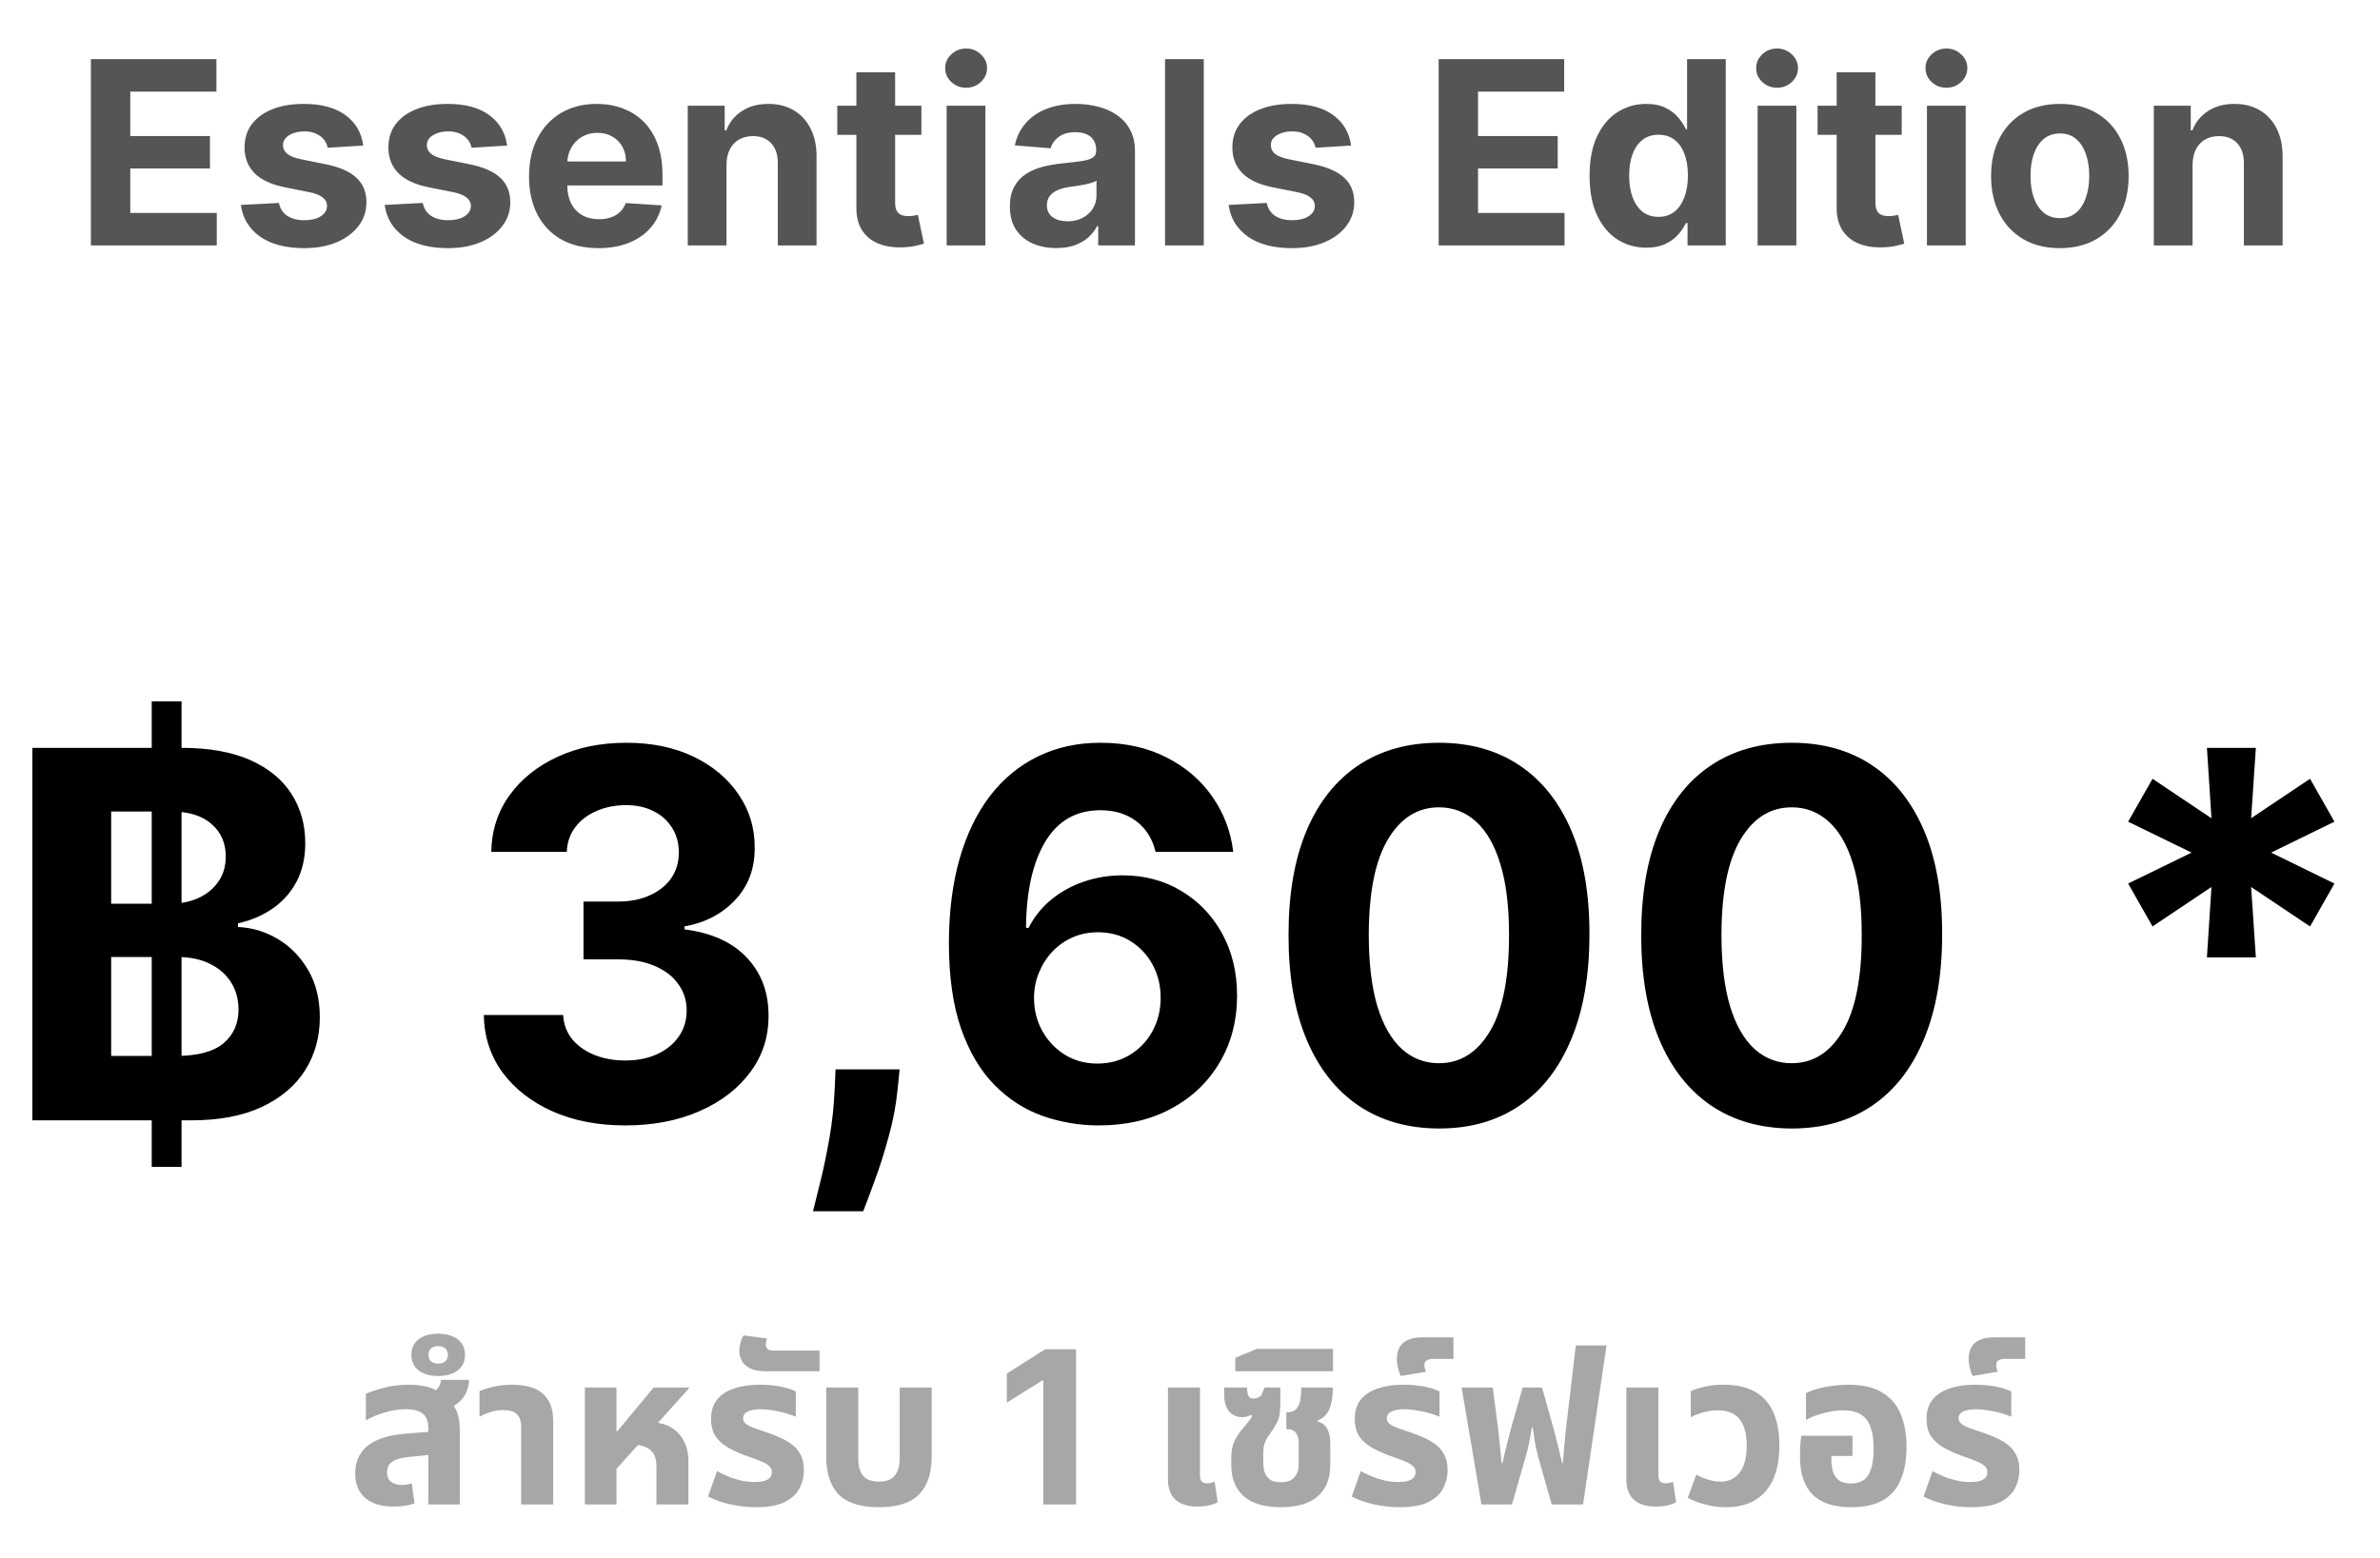
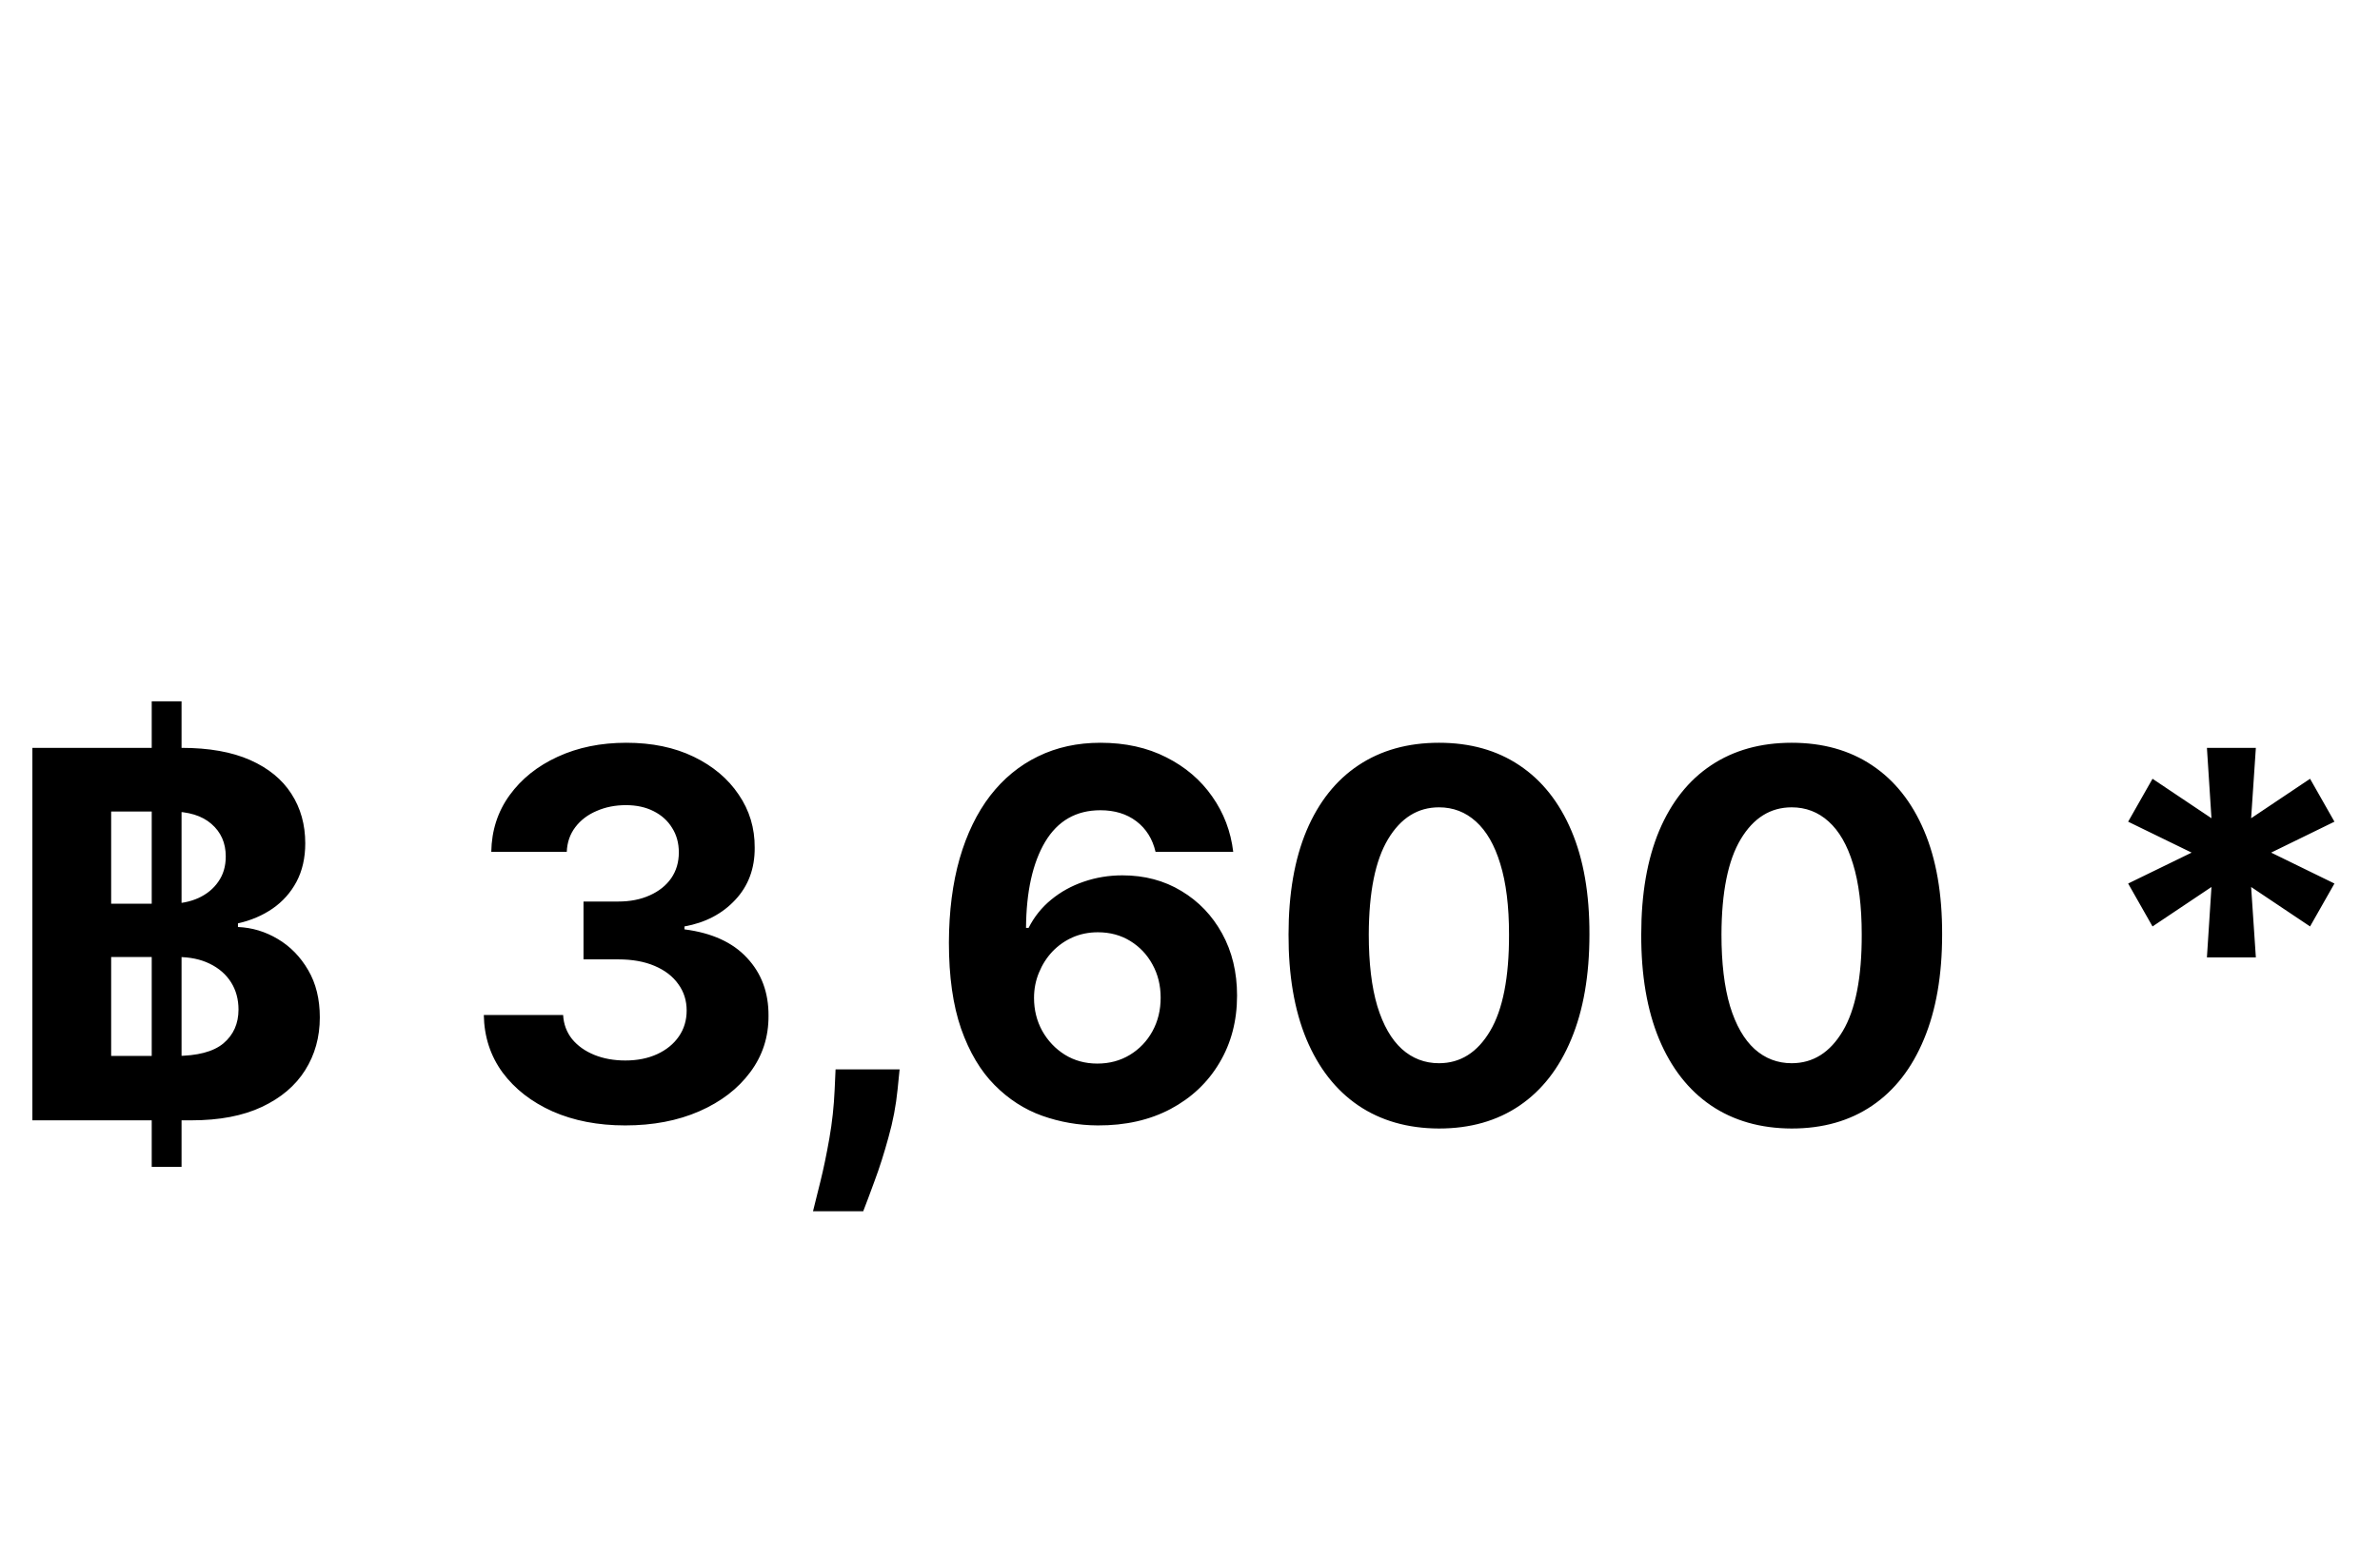
<svg xmlns="http://www.w3.org/2000/svg" width="223" height="146" viewBox="0 0 223 146" fill="none">
-   <path d="M8.517 23V5.545H20.278V8.588H12.207V12.747H19.673V15.79H12.207V19.957H20.312V23H8.517ZM34.036 13.642L30.712 13.847C30.655 13.562 30.533 13.307 30.346 13.079C30.158 12.847 29.911 12.662 29.604 12.526C29.303 12.383 28.942 12.312 28.522 12.312C27.959 12.312 27.485 12.432 27.099 12.671C26.712 12.903 26.519 13.216 26.519 13.608C26.519 13.921 26.644 14.185 26.894 14.401C27.144 14.617 27.573 14.79 28.181 14.921L30.55 15.398C31.823 15.659 32.772 16.079 33.397 16.659C34.022 17.239 34.334 18 34.334 18.943C34.334 19.801 34.082 20.554 33.576 21.202C33.076 21.849 32.389 22.355 31.514 22.719C30.644 23.077 29.641 23.256 28.505 23.256C26.772 23.256 25.391 22.895 24.363 22.173C23.34 21.446 22.741 20.457 22.565 19.207L26.136 19.02C26.244 19.548 26.505 19.952 26.92 20.23C27.334 20.503 27.866 20.639 28.514 20.639C29.15 20.639 29.661 20.517 30.048 20.273C30.44 20.023 30.639 19.702 30.644 19.31C30.639 18.98 30.499 18.71 30.227 18.5C29.954 18.284 29.533 18.119 28.965 18.006L26.698 17.554C25.42 17.298 24.468 16.855 23.843 16.224C23.224 15.594 22.914 14.79 22.914 13.812C22.914 12.972 23.141 12.247 23.596 11.639C24.056 11.031 24.701 10.562 25.53 10.233C26.366 9.903 27.343 9.739 28.462 9.739C30.116 9.739 31.417 10.088 32.366 10.787C33.32 11.486 33.877 12.438 34.036 13.642ZM47.513 13.642L44.189 13.847C44.132 13.562 44.01 13.307 43.822 13.079C43.635 12.847 43.388 12.662 43.081 12.526C42.78 12.383 42.419 12.312 41.999 12.312C41.436 12.312 40.962 12.432 40.575 12.671C40.189 12.903 39.996 13.216 39.996 13.608C39.996 13.921 40.121 14.185 40.371 14.401C40.621 14.617 41.05 14.79 41.658 14.921L44.027 15.398C45.3 15.659 46.249 16.079 46.874 16.659C47.499 17.239 47.811 18 47.811 18.943C47.811 19.801 47.558 20.554 47.053 21.202C46.553 21.849 45.865 22.355 44.99 22.719C44.121 23.077 43.118 23.256 41.981 23.256C40.249 23.256 38.868 22.895 37.84 22.173C36.817 21.446 36.217 20.457 36.041 19.207L39.612 19.02C39.72 19.548 39.981 19.952 40.396 20.23C40.811 20.503 41.342 20.639 41.99 20.639C42.626 20.639 43.138 20.517 43.524 20.273C43.916 20.023 44.115 19.702 44.121 19.31C44.115 18.98 43.976 18.71 43.703 18.5C43.43 18.284 43.01 18.119 42.442 18.006L40.175 17.554C38.896 17.298 37.945 16.855 37.32 16.224C36.7 15.594 36.391 14.79 36.391 13.812C36.391 12.972 36.618 12.247 37.072 11.639C37.533 11.031 38.178 10.562 39.007 10.233C39.842 9.903 40.82 9.739 41.939 9.739C43.592 9.739 44.894 10.088 45.842 10.787C46.797 11.486 47.354 12.438 47.513 13.642ZM56.063 23.256C54.717 23.256 53.557 22.983 52.586 22.438C51.62 21.886 50.876 21.108 50.353 20.102C49.83 19.091 49.569 17.895 49.569 16.514C49.569 15.168 49.83 13.986 50.353 12.969C50.876 11.952 51.611 11.159 52.56 10.591C53.515 10.023 54.634 9.739 55.918 9.739C56.782 9.739 57.586 9.878 58.33 10.156C59.08 10.429 59.734 10.841 60.291 11.392C60.853 11.943 61.291 12.636 61.603 13.472C61.916 14.301 62.072 15.273 62.072 16.386V17.384H51.018V15.133H58.654C58.654 14.611 58.541 14.148 58.313 13.744C58.086 13.341 57.771 13.026 57.367 12.798C56.969 12.565 56.506 12.449 55.978 12.449C55.427 12.449 54.938 12.577 54.512 12.832C54.092 13.082 53.762 13.421 53.523 13.847C53.285 14.267 53.163 14.736 53.157 15.253V17.392C53.157 18.04 53.276 18.599 53.515 19.071C53.759 19.543 54.103 19.906 54.546 20.162C54.989 20.418 55.515 20.546 56.123 20.546C56.526 20.546 56.896 20.489 57.231 20.375C57.566 20.261 57.853 20.091 58.092 19.864C58.33 19.636 58.512 19.358 58.637 19.028L61.995 19.25C61.825 20.057 61.475 20.761 60.947 21.364C60.424 21.96 59.748 22.426 58.918 22.761C58.094 23.091 57.143 23.256 56.063 23.256ZM68.072 15.432V23H64.441V9.909H67.901V12.219H68.055C68.344 11.457 68.83 10.855 69.512 10.412C70.194 9.963 71.021 9.739 71.992 9.739C72.901 9.739 73.694 9.938 74.37 10.335C75.046 10.733 75.572 11.301 75.947 12.04C76.322 12.773 76.509 13.648 76.509 14.665V23H72.879V15.312C72.884 14.511 72.68 13.886 72.265 13.438C71.85 12.983 71.279 12.756 70.552 12.756C70.063 12.756 69.631 12.861 69.256 13.071C68.887 13.281 68.597 13.588 68.387 13.992C68.183 14.389 68.077 14.869 68.072 15.432ZM86.334 9.909V12.636H78.45V9.909H86.334ZM80.24 6.773H83.871V18.977C83.871 19.312 83.922 19.574 84.024 19.761C84.126 19.943 84.269 20.071 84.45 20.145C84.638 20.219 84.854 20.256 85.098 20.256C85.269 20.256 85.439 20.241 85.609 20.213C85.78 20.179 85.91 20.153 86.001 20.136L86.572 22.838C86.391 22.895 86.135 22.96 85.805 23.034C85.476 23.114 85.075 23.162 84.604 23.179C83.729 23.213 82.962 23.097 82.303 22.829C81.649 22.562 81.141 22.148 80.777 21.585C80.413 21.023 80.234 20.312 80.24 19.454V6.773ZM88.699 23V9.909H92.329V23H88.699ZM90.523 8.222C89.983 8.222 89.52 8.043 89.133 7.685C88.753 7.321 88.562 6.886 88.562 6.381C88.562 5.881 88.753 5.452 89.133 5.094C89.52 4.73 89.983 4.548 90.523 4.548C91.062 4.548 91.523 4.73 91.903 5.094C92.29 5.452 92.483 5.881 92.483 6.381C92.483 6.886 92.29 7.321 91.903 7.685C91.523 8.043 91.062 8.222 90.523 8.222ZM98.971 23.247C98.136 23.247 97.391 23.102 96.738 22.812C96.085 22.517 95.567 22.082 95.187 21.509C94.812 20.929 94.624 20.207 94.624 19.344C94.624 18.616 94.758 18.006 95.025 17.511C95.292 17.017 95.656 16.619 96.116 16.318C96.576 16.017 97.099 15.79 97.684 15.636C98.275 15.483 98.894 15.375 99.542 15.312C100.303 15.233 100.917 15.159 101.383 15.091C101.849 15.017 102.187 14.909 102.397 14.767C102.607 14.625 102.712 14.415 102.712 14.136V14.085C102.712 13.546 102.542 13.128 102.201 12.832C101.866 12.537 101.388 12.389 100.769 12.389C100.116 12.389 99.596 12.534 99.21 12.824C98.823 13.108 98.567 13.466 98.442 13.898L95.085 13.625C95.255 12.829 95.59 12.142 96.09 11.562C96.59 10.977 97.235 10.528 98.025 10.216C98.82 9.898 99.741 9.739 100.786 9.739C101.513 9.739 102.21 9.824 102.874 9.994C103.545 10.165 104.138 10.429 104.656 10.787C105.178 11.145 105.59 11.605 105.891 12.168C106.192 12.724 106.343 13.392 106.343 14.171V23H102.9V21.185H102.798C102.587 21.594 102.306 21.954 101.954 22.267C101.602 22.574 101.178 22.815 100.684 22.991C100.19 23.162 99.619 23.247 98.971 23.247ZM100.011 20.741C100.545 20.741 101.016 20.636 101.425 20.426C101.835 20.21 102.156 19.921 102.388 19.557C102.621 19.193 102.738 18.781 102.738 18.321V16.932C102.624 17.006 102.468 17.074 102.269 17.136C102.076 17.193 101.857 17.247 101.613 17.298C101.369 17.344 101.124 17.386 100.88 17.426C100.636 17.46 100.414 17.491 100.215 17.52C99.789 17.582 99.417 17.682 99.099 17.818C98.781 17.954 98.533 18.139 98.357 18.372C98.181 18.599 98.093 18.884 98.093 19.224C98.093 19.719 98.272 20.097 98.63 20.358C98.994 20.614 99.454 20.741 100.011 20.741ZM112.79 5.545V23H109.16V5.545H112.79ZM126.591 13.642L123.267 13.847C123.21 13.562 123.088 13.307 122.901 13.079C122.713 12.847 122.466 12.662 122.159 12.526C121.858 12.383 121.497 12.312 121.077 12.312C120.514 12.312 120.04 12.432 119.653 12.671C119.267 12.903 119.074 13.216 119.074 13.608C119.074 13.921 119.199 14.185 119.449 14.401C119.699 14.617 120.128 14.79 120.736 14.921L123.105 15.398C124.378 15.659 125.327 16.079 125.952 16.659C126.577 17.239 126.889 18 126.889 18.943C126.889 19.801 126.636 20.554 126.131 21.202C125.631 21.849 124.943 22.355 124.068 22.719C123.199 23.077 122.196 23.256 121.06 23.256C119.327 23.256 117.946 22.895 116.918 22.173C115.895 21.446 115.295 20.457 115.119 19.207L118.69 19.02C118.798 19.548 119.06 19.952 119.474 20.23C119.889 20.503 120.42 20.639 121.068 20.639C121.705 20.639 122.216 20.517 122.602 20.273C122.994 20.023 123.193 19.702 123.199 19.31C123.193 18.98 123.054 18.71 122.781 18.5C122.509 18.284 122.088 18.119 121.52 18.006L119.253 17.554C117.974 17.298 117.023 16.855 116.398 16.224C115.778 15.594 115.469 14.79 115.469 13.812C115.469 12.972 115.696 12.247 116.151 11.639C116.611 11.031 117.256 10.562 118.085 10.233C118.92 9.903 119.898 9.739 121.017 9.739C122.67 9.739 123.972 10.088 124.92 10.787C125.875 11.486 126.432 12.438 126.591 13.642ZM134.798 23V5.545H146.56V8.588H138.489V12.747H145.955V15.79H138.489V19.957H146.594V23H134.798ZM154.249 23.213C153.255 23.213 152.354 22.957 151.548 22.446C150.746 21.929 150.11 21.171 149.638 20.171C149.173 19.165 148.94 17.932 148.94 16.472C148.94 14.972 149.181 13.724 149.664 12.73C150.147 11.73 150.789 10.983 151.59 10.489C152.397 9.989 153.281 9.739 154.241 9.739C154.974 9.739 155.585 9.864 156.073 10.114C156.567 10.358 156.965 10.665 157.266 11.034C157.573 11.398 157.806 11.756 157.965 12.108H158.076V5.545H161.698V23H158.119V20.903H157.965C157.795 21.267 157.553 21.628 157.241 21.986C156.934 22.338 156.533 22.631 156.039 22.864C155.55 23.097 154.954 23.213 154.249 23.213ZM155.4 20.324C155.985 20.324 156.479 20.165 156.883 19.847C157.292 19.523 157.604 19.071 157.82 18.491C158.042 17.912 158.153 17.233 158.153 16.454C158.153 15.676 158.045 15 157.829 14.426C157.613 13.852 157.3 13.409 156.891 13.097C156.482 12.784 155.985 12.628 155.4 12.628C154.803 12.628 154.3 12.79 153.891 13.114C153.482 13.438 153.173 13.886 152.962 14.46C152.752 15.034 152.647 15.699 152.647 16.454C152.647 17.216 152.752 17.889 152.962 18.474C153.178 19.054 153.488 19.509 153.891 19.838C154.3 20.162 154.803 20.324 155.4 20.324ZM164.683 23V9.909H168.314V23H164.683ZM166.507 8.222C165.967 8.222 165.504 8.043 165.118 7.685C164.737 7.321 164.547 6.886 164.547 6.381C164.547 5.881 164.737 5.452 165.118 5.094C165.504 4.73 165.967 4.548 166.507 4.548C167.047 4.548 167.507 4.73 167.888 5.094C168.274 5.452 168.467 5.881 168.467 6.381C168.467 6.886 168.274 7.321 167.888 7.685C167.507 8.043 167.047 8.222 166.507 8.222ZM178.185 9.909V12.636H170.302V9.909H178.185ZM172.092 6.773H175.722V18.977C175.722 19.312 175.773 19.574 175.876 19.761C175.978 19.943 176.12 20.071 176.302 20.145C176.489 20.219 176.705 20.256 176.95 20.256C177.12 20.256 177.29 20.241 177.461 20.213C177.631 20.179 177.762 20.153 177.853 20.136L178.424 22.838C178.242 22.895 177.987 22.96 177.657 23.034C177.327 23.114 176.927 23.162 176.455 23.179C175.58 23.213 174.813 23.097 174.154 22.829C173.501 22.562 172.992 22.148 172.629 21.585C172.265 21.023 172.086 20.312 172.092 19.454V6.773ZM180.55 23V9.909H184.181V23H180.55ZM182.374 8.222C181.835 8.222 181.371 8.043 180.985 7.685C180.604 7.321 180.414 6.886 180.414 6.381C180.414 5.881 180.604 5.452 180.985 5.094C181.371 4.73 181.835 4.548 182.374 4.548C182.914 4.548 183.374 4.73 183.755 5.094C184.141 5.452 184.335 5.881 184.335 6.381C184.335 6.886 184.141 7.321 183.755 7.685C183.374 8.043 182.914 8.222 182.374 8.222ZM193.004 23.256C191.68 23.256 190.536 22.974 189.57 22.412C188.609 21.844 187.868 21.054 187.345 20.043C186.822 19.026 186.561 17.847 186.561 16.506C186.561 15.153 186.822 13.972 187.345 12.96C187.868 11.943 188.609 11.153 189.57 10.591C190.536 10.023 191.68 9.739 193.004 9.739C194.328 9.739 195.47 10.023 196.43 10.591C197.396 11.153 198.141 11.943 198.663 12.96C199.186 13.972 199.447 15.153 199.447 16.506C199.447 17.847 199.186 19.026 198.663 20.043C198.141 21.054 197.396 21.844 196.43 22.412C195.47 22.974 194.328 23.256 193.004 23.256ZM193.021 20.443C193.624 20.443 194.126 20.273 194.53 19.932C194.933 19.585 195.237 19.114 195.442 18.517C195.652 17.921 195.757 17.241 195.757 16.48C195.757 15.719 195.652 15.04 195.442 14.443C195.237 13.847 194.933 13.375 194.53 13.028C194.126 12.682 193.624 12.508 193.021 12.508C192.413 12.508 191.902 12.682 191.487 13.028C191.078 13.375 190.768 13.847 190.558 14.443C190.354 15.04 190.251 15.719 190.251 16.48C190.251 17.241 190.354 17.921 190.558 18.517C190.768 19.114 191.078 19.585 191.487 19.932C191.902 20.273 192.413 20.443 193.021 20.443ZM205.439 15.432V23H201.808V9.909H205.268V12.219H205.422C205.712 11.457 206.197 10.855 206.879 10.412C207.561 9.963 208.388 9.739 209.359 9.739C210.268 9.739 211.061 9.938 211.737 10.335C212.413 10.733 212.939 11.301 213.314 12.04C213.689 12.773 213.876 13.648 213.876 14.665V23H210.246V15.312C210.251 14.511 210.047 13.886 209.632 13.438C209.217 12.983 208.646 12.756 207.919 12.756C207.43 12.756 206.999 12.861 206.624 13.071C206.254 13.281 205.964 13.588 205.754 13.992C205.55 14.389 205.445 14.869 205.439 15.432Z" fill="#555555" />
  <path d="M14.216 109.364V65.727H17.011V109.364H14.216ZM3.034 105V70.091H17.011C19.579 70.091 21.722 70.472 23.438 71.233C25.153 71.994 26.443 73.051 27.307 74.403C28.171 75.744 28.602 77.29 28.602 79.04C28.602 80.403 28.329 81.602 27.784 82.636C27.239 83.659 26.489 84.5 25.534 85.159C24.591 85.807 23.511 86.267 22.296 86.54V86.881C23.625 86.938 24.869 87.312 26.028 88.006C27.199 88.699 28.148 89.671 28.875 90.921C29.602 92.159 29.966 93.636 29.966 95.352C29.966 97.204 29.506 98.858 28.585 100.312C27.676 101.756 26.329 102.898 24.546 103.739C22.761 104.58 20.562 105 17.949 105H3.034ZM10.415 98.966H16.432C18.489 98.966 19.989 98.574 20.932 97.79C21.875 96.994 22.347 95.938 22.347 94.619C22.347 93.653 22.114 92.801 21.648 92.062C21.182 91.324 20.517 90.744 19.653 90.324C18.801 89.903 17.784 89.693 16.602 89.693H10.415V98.966ZM10.415 84.699H15.886C16.898 84.699 17.796 84.523 18.579 84.171C19.375 83.807 20 83.296 20.454 82.636C20.921 81.977 21.153 81.188 21.153 80.267C21.153 79.006 20.704 77.989 19.807 77.216C18.921 76.443 17.659 76.057 16.023 76.057H10.415V84.699ZM58.577 105.477C56.031 105.477 53.764 105.04 51.776 104.165C49.798 103.278 48.236 102.062 47.088 100.517C45.952 98.96 45.367 97.165 45.332 95.131H52.764C52.81 95.983 53.088 96.733 53.599 97.381C54.122 98.017 54.815 98.511 55.679 98.864C56.543 99.216 57.514 99.392 58.594 99.392C59.719 99.392 60.713 99.193 61.577 98.796C62.44 98.398 63.117 97.847 63.605 97.142C64.094 96.438 64.338 95.625 64.338 94.704C64.338 93.773 64.077 92.949 63.554 92.233C63.043 91.506 62.304 90.938 61.338 90.528C60.383 90.119 59.247 89.915 57.929 89.915H54.673V84.494H57.929C59.043 84.494 60.026 84.301 60.878 83.915C61.742 83.528 62.412 82.994 62.889 82.312C63.367 81.619 63.605 80.812 63.605 79.892C63.605 79.017 63.395 78.25 62.974 77.591C62.565 76.921 61.986 76.398 61.236 76.023C60.497 75.648 59.633 75.46 58.645 75.46C57.645 75.46 56.73 75.642 55.901 76.006C55.071 76.358 54.406 76.864 53.906 77.523C53.406 78.182 53.139 78.954 53.105 79.841H46.031C46.065 77.829 46.639 76.057 47.753 74.523C48.867 72.989 50.367 71.79 52.253 70.926C54.151 70.051 56.293 69.614 58.679 69.614C61.088 69.614 63.196 70.051 65.003 70.926C66.81 71.801 68.213 72.983 69.213 74.472C70.224 75.949 70.724 77.608 70.713 79.449C70.724 81.403 70.117 83.034 68.889 84.341C67.673 85.648 66.088 86.477 64.133 86.829V87.102C66.702 87.432 68.656 88.324 69.997 89.778C71.349 91.222 72.02 93.028 72.008 95.199C72.02 97.188 71.446 98.954 70.287 100.5C69.139 102.045 67.554 103.261 65.531 104.148C63.508 105.034 61.19 105.477 58.577 105.477ZM84.29 100.227L84.102 102.102C83.954 103.602 83.671 105.097 83.25 106.585C82.841 108.085 82.409 109.443 81.954 110.659C81.511 111.875 81.153 112.83 80.881 113.523H76.176C76.347 112.852 76.579 111.915 76.875 110.71C77.171 109.517 77.449 108.176 77.71 106.688C77.972 105.199 78.136 103.682 78.204 102.136L78.29 100.227H84.29ZM102.852 105.477C101.057 105.466 99.324 105.165 97.653 104.574C95.994 103.983 94.506 103.023 93.188 101.693C91.869 100.364 90.824 98.602 90.051 96.409C89.29 94.216 88.909 91.523 88.909 88.329C88.921 85.398 89.256 82.778 89.915 80.472C90.585 78.153 91.54 76.188 92.778 74.574C94.028 72.96 95.523 71.733 97.261 70.892C99 70.04 100.949 69.614 103.108 69.614C105.438 69.614 107.494 70.068 109.278 70.977C111.063 71.875 112.494 73.097 113.574 74.642C114.665 76.188 115.324 77.921 115.551 79.841H108.273C107.989 78.625 107.392 77.671 106.483 76.977C105.574 76.284 104.449 75.938 103.108 75.938C100.835 75.938 99.108 76.926 97.926 78.903C96.756 80.881 96.159 83.568 96.136 86.966H96.375C96.898 85.932 97.602 85.051 98.489 84.324C99.386 83.585 100.403 83.023 101.54 82.636C102.688 82.239 103.898 82.04 105.17 82.04C107.239 82.04 109.08 82.528 110.693 83.506C112.307 84.472 113.58 85.801 114.511 87.494C115.443 89.188 115.909 91.125 115.909 93.307C115.909 95.671 115.358 97.773 114.256 99.614C113.165 101.455 111.636 102.898 109.67 103.943C107.716 104.977 105.443 105.489 102.852 105.477ZM102.818 99.682C103.955 99.682 104.972 99.409 105.869 98.864C106.767 98.318 107.472 97.579 107.983 96.648C108.494 95.716 108.75 94.671 108.75 93.511C108.75 92.352 108.494 91.312 107.983 90.392C107.483 89.472 106.79 88.739 105.903 88.193C105.017 87.648 104.006 87.375 102.869 87.375C102.017 87.375 101.227 87.534 100.5 87.852C99.784 88.171 99.153 88.614 98.608 89.182C98.074 89.75 97.653 90.409 97.347 91.159C97.04 91.898 96.886 92.688 96.886 93.528C96.886 94.653 97.142 95.682 97.653 96.614C98.176 97.546 98.881 98.29 99.767 98.847C100.665 99.403 101.682 99.682 102.818 99.682ZM134.83 105.767C131.898 105.756 129.375 105.034 127.261 103.602C125.159 102.17 123.54 100.097 122.403 97.381C121.278 94.665 120.722 91.398 120.733 87.579C120.733 83.773 121.295 80.528 122.42 77.847C123.557 75.165 125.176 73.125 127.278 71.727C129.392 70.318 131.909 69.614 134.83 69.614C137.75 69.614 140.261 70.318 142.364 71.727C144.477 73.136 146.102 75.182 147.239 77.864C148.375 80.534 148.938 83.773 148.926 87.579C148.926 91.409 148.358 94.682 147.222 97.398C146.097 100.114 144.483 102.187 142.381 103.619C140.278 105.051 137.761 105.767 134.83 105.767ZM134.83 99.648C136.83 99.648 138.426 98.642 139.619 96.631C140.813 94.619 141.403 91.602 141.392 87.579C141.392 84.932 141.119 82.727 140.574 80.966C140.04 79.204 139.278 77.881 138.29 76.994C137.312 76.108 136.159 75.665 134.83 75.665C132.841 75.665 131.25 76.659 130.057 78.648C128.864 80.636 128.261 83.614 128.25 87.579C128.25 90.261 128.517 92.5 129.051 94.296C129.597 96.079 130.364 97.421 131.352 98.318C132.341 99.204 133.5 99.648 134.83 99.648ZM167.876 105.767C164.945 105.756 162.422 105.034 160.308 103.602C158.206 102.17 156.587 100.097 155.45 97.381C154.325 94.665 153.768 91.398 153.78 87.579C153.78 83.773 154.342 80.528 155.467 77.847C156.604 75.165 158.223 73.125 160.325 71.727C162.439 70.318 164.956 69.614 167.876 69.614C170.797 69.614 173.308 70.318 175.411 71.727C177.524 73.136 179.149 75.182 180.286 77.864C181.422 80.534 181.984 83.773 181.973 87.579C181.973 91.409 181.405 94.682 180.268 97.398C179.143 100.114 177.53 102.187 175.428 103.619C173.325 105.051 170.808 105.767 167.876 105.767ZM167.876 99.648C169.876 99.648 171.473 98.642 172.666 96.631C173.859 94.619 174.45 91.602 174.439 87.579C174.439 84.932 174.166 82.727 173.621 80.966C173.087 79.204 172.325 77.881 171.337 76.994C170.359 76.108 169.206 75.665 167.876 75.665C165.888 75.665 164.297 76.659 163.104 78.648C161.911 80.636 161.308 83.614 161.297 87.579C161.297 90.261 161.564 92.5 162.098 94.296C162.643 96.079 163.411 97.421 164.399 98.318C165.388 99.204 166.547 99.648 167.876 99.648ZM206.783 89.727L207.209 83.131L201.686 86.829L199.402 82.807L205.351 79.909L199.402 77.011L201.686 72.989L207.209 76.688L206.783 70.091H211.368L210.925 76.688L216.447 72.989L218.732 77.011L212.8 79.909L218.732 82.807L216.447 86.829L210.925 83.131L211.368 89.727H206.783Z" fill="black" />
-   <path d="M40.14 141V133.88C40.14 133.24 39.967 132.78 39.62 132.5C39.273 132.22 38.74 132.08 38.02 132.08C37.327 132.08 36.647 132.187 35.98 132.4C35.327 132.6 34.76 132.84 34.28 133.12V130.64C34.667 130.453 35.213 130.267 35.92 130.08C36.627 129.88 37.44 129.78 38.36 129.78C39.067 129.78 39.7 129.867 40.26 130.04C40.833 130.213 41.247 130.553 41.5 131.06C42.06 131.233 42.46 131.573 42.7 132.08C42.953 132.573 43.08 133.213 43.08 134V141H40.14ZM36.86 141.2C35.713 141.2 34.827 140.927 34.2 140.38C33.587 139.833 33.28 139.067 33.28 138.08C33.28 137.013 33.66 136.16 34.42 135.52C35.193 134.88 36.407 134.493 38.06 134.36L40.62 134.16V136.32L38.4 136.54C37.6 136.62 37.04 136.78 36.72 137.02C36.413 137.26 36.26 137.58 36.26 137.98C36.26 138.38 36.387 138.68 36.64 138.88C36.907 139.08 37.247 139.18 37.66 139.18C37.82 139.18 37.98 139.167 38.14 139.14C38.3 139.1 38.447 139.06 38.58 139.02L38.84 140.9C38.587 140.993 38.287 141.067 37.94 141.12C37.593 141.173 37.233 141.2 36.86 141.2ZM41.44 132.22L39.8 130.84C40.267 130.68 40.633 130.48 40.9 130.24C41.167 129.987 41.307 129.68 41.32 129.32H43.94C43.94 129.733 43.853 130.133 43.68 130.52C43.52 130.893 43.253 131.227 42.88 131.52C42.52 131.813 42.04 132.047 41.44 132.22ZM41.048 128.96C40.288 128.96 39.681 128.787 39.228 128.44C38.775 128.093 38.548 127.607 38.548 126.98C38.548 126.353 38.775 125.867 39.228 125.52C39.681 125.173 40.288 125 41.048 125C41.808 125 42.421 125.173 42.888 125.52C43.341 125.867 43.568 126.353 43.568 126.98C43.568 127.607 43.341 128.093 42.888 128.44C42.421 128.787 41.808 128.96 41.048 128.96ZM41.048 127.8C41.341 127.8 41.568 127.727 41.728 127.58C41.888 127.433 41.968 127.233 41.968 126.98C41.968 126.727 41.888 126.527 41.728 126.38C41.568 126.233 41.341 126.16 41.048 126.16C40.768 126.16 40.548 126.233 40.388 126.38C40.228 126.527 40.148 126.727 40.148 126.98C40.148 127.233 40.228 127.433 40.388 127.58C40.548 127.727 40.768 127.8 41.048 127.8ZM48.831 141V133.76C48.831 133.2 48.698 132.793 48.431 132.54C48.178 132.287 47.758 132.16 47.171 132.16C46.731 132.16 46.325 132.22 45.951 132.34C45.591 132.46 45.251 132.607 44.931 132.78V130.38C45.225 130.247 45.638 130.113 46.171 129.98C46.705 129.847 47.331 129.78 48.051 129.78C48.785 129.78 49.431 129.887 49.991 130.1C50.565 130.313 51.011 130.673 51.331 131.18C51.665 131.673 51.831 132.353 51.831 133.22V141H48.831ZM54.803 141V130.04H57.763V134.14H57.843L61.243 130.04H64.543V130.14L57.763 137.66V141H54.803ZM61.503 141V137.38C61.503 136.673 61.296 136.167 60.883 135.86C60.483 135.54 59.896 135.38 59.123 135.38L60.883 133.3C61.683 133.3 62.349 133.46 62.883 133.78C63.416 134.1 63.816 134.533 64.083 135.08C64.363 135.613 64.503 136.227 64.503 136.92V141H61.503ZM70.824 141.26C70.037 141.26 69.244 141.173 68.444 141C67.657 140.827 66.957 140.58 66.344 140.26L67.184 137.88C67.451 138.027 67.771 138.18 68.144 138.34C68.517 138.5 68.924 138.633 69.364 138.74C69.804 138.847 70.251 138.9 70.704 138.9C71.237 138.9 71.637 138.827 71.904 138.68C72.184 138.52 72.324 138.28 72.324 137.96C72.324 137.72 72.231 137.527 72.044 137.38C71.871 137.22 71.611 137.073 71.264 136.94C70.917 136.793 70.504 136.64 70.024 136.48C69.317 136.227 68.711 135.953 68.204 135.66C67.697 135.367 67.304 135.007 67.024 134.58C66.757 134.153 66.624 133.62 66.624 132.98C66.624 132.247 66.811 131.647 67.184 131.18C67.557 130.713 68.084 130.367 68.764 130.14C69.444 129.9 70.237 129.78 71.144 129.78C71.891 129.78 72.564 129.84 73.164 129.96C73.764 130.08 74.231 130.233 74.564 130.42V132.78C74.337 132.673 74.037 132.567 73.664 132.46C73.304 132.353 72.911 132.267 72.484 132.2C72.071 132.12 71.671 132.08 71.284 132.08C70.737 132.08 70.324 132.153 70.044 132.3C69.764 132.447 69.624 132.653 69.624 132.92C69.624 133.133 69.717 133.313 69.904 133.46C70.104 133.607 70.391 133.747 70.764 133.88C71.137 134 71.584 134.153 72.104 134.34C72.797 134.58 73.384 134.847 73.864 135.14C74.344 135.433 74.704 135.793 74.944 136.22C75.197 136.647 75.324 137.173 75.324 137.8C75.324 138.4 75.184 138.967 74.904 139.5C74.637 140.02 74.177 140.447 73.524 140.78C72.871 141.1 71.971 141.26 70.824 141.26ZM71.75 128.52C71.123 128.52 70.63 128.427 70.27 128.24C69.91 128.053 69.657 127.82 69.51 127.54C69.35 127.247 69.27 126.94 69.27 126.62C69.27 126.393 69.303 126.153 69.37 125.9C69.437 125.633 69.537 125.387 69.67 125.16L71.85 125.44C71.823 125.533 71.803 125.633 71.79 125.74C71.763 125.833 71.75 125.92 71.75 126C71.75 126.187 71.81 126.333 71.93 126.44C72.037 126.533 72.223 126.58 72.49 126.58H76.79V128.52H71.75ZM82.356 141.26C80.622 141.26 79.362 140.86 78.576 140.06C77.802 139.247 77.416 138.073 77.416 136.54V130.04H80.416V136.7C80.416 137.407 80.569 137.947 80.876 138.32C81.196 138.68 81.689 138.86 82.356 138.86C83.022 138.86 83.509 138.68 83.816 138.32C84.136 137.947 84.296 137.407 84.296 136.7V130.04H87.296V136.54C87.296 138.073 86.902 139.247 86.116 140.06C85.342 140.86 84.089 141.26 82.356 141.26ZM100.827 126.455V141H97.752V129.374H97.667L94.336 131.462V128.734L97.937 126.455H100.827ZM112.214 141.2C111.614 141.2 111.108 141.107 110.694 140.92C110.281 140.733 109.968 140.453 109.754 140.08C109.541 139.693 109.434 139.213 109.434 138.64V130.04H112.434V138.28C112.434 138.533 112.488 138.72 112.594 138.84C112.714 138.96 112.894 139.02 113.134 139.02C113.241 139.02 113.354 139.007 113.474 138.98C113.594 138.953 113.708 138.92 113.814 138.88L114.094 140.8C113.841 140.933 113.554 141.033 113.234 141.1C112.914 141.167 112.574 141.2 112.214 141.2ZM120.006 141.26C118.459 141.26 117.299 140.913 116.526 140.22C115.752 139.527 115.366 138.547 115.366 137.28V136.62C115.366 135.993 115.472 135.46 115.686 135.02C115.899 134.58 116.212 134.127 116.626 133.66C116.759 133.513 116.899 133.347 117.046 133.16C117.206 132.973 117.292 132.793 117.306 132.62L117.246 132.6C117.112 132.667 116.972 132.72 116.826 132.76C116.692 132.8 116.546 132.82 116.386 132.82C115.892 132.82 115.486 132.64 115.166 132.28C114.859 131.92 114.706 131.413 114.706 130.76V130.04H116.846C116.846 130.413 116.892 130.68 116.986 130.84C117.079 131 117.226 131.08 117.426 131.08C117.532 131.08 117.652 131.06 117.786 131.02C117.919 130.967 118.046 130.893 118.166 130.8L118.486 130.04H119.966V131.38C119.966 131.807 119.946 132.16 119.906 132.44C119.879 132.72 119.812 132.973 119.706 133.2C119.612 133.427 119.466 133.687 119.266 133.98C119.106 134.22 118.952 134.44 118.806 134.64C118.672 134.84 118.566 135.06 118.486 135.3C118.406 135.54 118.366 135.853 118.366 136.24V137.04C118.366 137.48 118.426 137.84 118.546 138.12C118.679 138.4 118.866 138.607 119.106 138.74C119.359 138.86 119.659 138.92 120.006 138.92C120.592 138.92 121.019 138.767 121.286 138.46C121.552 138.14 121.686 137.713 121.686 137.18V135.24C121.686 134.84 121.599 134.527 121.426 134.3C121.252 134.06 120.972 133.94 120.586 133.94H120.526V132.36H120.606C121.006 132.36 121.299 132.247 121.486 132.02C121.672 131.793 121.792 131.507 121.846 131.16C121.899 130.8 121.926 130.427 121.926 130.04H124.886C124.886 130.853 124.779 131.52 124.566 132.04C124.366 132.56 123.992 132.927 123.446 133.14V133.22C123.899 133.353 124.212 133.6 124.386 133.96C124.559 134.307 124.646 134.753 124.646 135.3V137.26C124.646 138.567 124.252 139.56 123.466 140.24C122.692 140.92 121.539 141.26 120.006 141.26ZM115.744 128.52V127.26L117.764 126.42H124.904V128.52H115.744ZM131.137 141.26C130.35 141.26 129.557 141.173 128.757 141C127.97 140.827 127.27 140.58 126.657 140.26L127.497 137.88C127.763 138.027 128.083 138.18 128.457 138.34C128.83 138.5 129.237 138.633 129.677 138.74C130.117 138.847 130.563 138.9 131.017 138.9C131.55 138.9 131.95 138.827 132.217 138.68C132.497 138.52 132.637 138.28 132.637 137.96C132.637 137.72 132.543 137.527 132.357 137.38C132.183 137.22 131.923 137.073 131.577 136.94C131.23 136.793 130.817 136.64 130.337 136.48C129.63 136.227 129.023 135.953 128.517 135.66C128.01 135.367 127.617 135.007 127.337 134.58C127.07 134.153 126.937 133.62 126.937 132.98C126.937 132.247 127.123 131.647 127.497 131.18C127.87 130.713 128.397 130.367 129.077 130.14C129.757 129.9 130.55 129.78 131.457 129.78C132.203 129.78 132.877 129.84 133.477 129.96C134.077 130.08 134.543 130.233 134.877 130.42V132.78C134.65 132.673 134.35 132.567 133.977 132.46C133.617 132.353 133.223 132.267 132.797 132.2C132.383 132.12 131.983 132.08 131.597 132.08C131.05 132.08 130.637 132.153 130.357 132.3C130.077 132.447 129.937 132.653 129.937 132.92C129.937 133.133 130.03 133.313 130.217 133.46C130.417 133.607 130.703 133.747 131.077 133.88C131.45 134 131.897 134.153 132.417 134.34C133.11 134.58 133.697 134.847 134.177 135.14C134.657 135.433 135.017 135.793 135.257 136.22C135.51 136.647 135.637 137.173 135.637 137.8C135.637 138.4 135.497 138.967 135.217 139.5C134.95 140.02 134.49 140.447 133.837 140.78C133.183 141.1 132.283 141.26 131.137 141.26ZM131.262 128.96C131.156 128.773 131.069 128.533 131.002 128.24C130.922 127.947 130.882 127.653 130.882 127.36C130.882 126.987 130.956 126.647 131.102 126.34C131.236 126.033 131.482 125.793 131.842 125.62C132.189 125.433 132.669 125.34 133.282 125.34H136.182V127.36H134.262C134.009 127.36 133.816 127.407 133.682 127.5C133.536 127.58 133.462 127.733 133.462 127.96C133.462 128.053 133.476 128.153 133.502 128.26C133.529 128.353 133.569 128.453 133.623 128.56L131.262 128.96ZM138.808 141L136.948 130.04H139.868L140.368 133.9C140.395 134.06 140.421 134.307 140.448 134.64C140.488 134.973 140.528 135.36 140.568 135.8C140.621 136.227 140.661 136.673 140.688 137.14H140.768C140.861 136.727 140.955 136.327 141.048 135.94C141.141 135.553 141.235 135.187 141.328 134.84C141.421 134.48 141.508 134.147 141.588 133.84L142.668 130.04H144.488L145.548 133.84C145.641 134.147 145.728 134.48 145.808 134.84C145.901 135.187 145.995 135.553 146.088 135.94C146.181 136.327 146.275 136.727 146.368 137.14H146.428C146.468 136.66 146.508 136.213 146.548 135.8C146.588 135.387 146.621 135.02 146.648 134.7C146.688 134.38 146.715 134.113 146.728 133.9L147.648 126.1H150.528L148.328 141H145.388L144.128 136.54C143.995 136.033 143.888 135.56 143.808 135.12C143.741 134.68 143.675 134.233 143.608 133.78H143.528C143.488 134.087 143.441 134.38 143.388 134.66C143.335 134.94 143.275 135.233 143.208 135.54C143.141 135.833 143.055 136.167 142.948 136.54L141.668 141H138.808ZM155.164 141.2C154.564 141.2 154.057 141.107 153.644 140.92C153.23 140.733 152.917 140.453 152.704 140.08C152.49 139.693 152.384 139.213 152.384 138.64V130.04H155.384V138.28C155.384 138.533 155.437 138.72 155.544 138.84C155.664 138.96 155.844 139.02 156.084 139.02C156.19 139.02 156.304 139.007 156.424 138.98C156.544 138.953 156.657 138.92 156.764 138.88L157.044 140.8C156.79 140.933 156.504 141.033 156.184 141.1C155.864 141.167 155.524 141.2 155.164 141.2ZM161.742 141.26C161.062 141.26 160.422 141.18 159.822 141.02C159.222 140.873 158.662 140.66 158.142 140.38L158.942 138.2C159.235 138.373 159.589 138.527 160.002 138.66C160.415 138.793 160.822 138.86 161.222 138.86C161.969 138.86 162.562 138.58 163.002 138.02C163.442 137.447 163.662 136.593 163.662 135.46C163.662 134.393 163.442 133.58 163.002 133.02C162.562 132.46 161.875 132.18 160.942 132.18C160.502 132.18 160.049 132.247 159.582 132.38C159.115 132.5 158.729 132.653 158.422 132.84V130.38C158.835 130.193 159.302 130.047 159.822 129.94C160.342 129.833 160.895 129.78 161.482 129.78C162.709 129.78 163.709 130.007 164.482 130.46C165.255 130.913 165.822 131.567 166.182 132.42C166.542 133.26 166.722 134.273 166.722 135.46C166.722 137.353 166.289 138.793 165.422 139.78C164.555 140.767 163.329 141.26 161.742 141.26ZM173.455 141.26C171.829 141.26 170.622 140.867 169.835 140.08C169.049 139.28 168.655 138.1 168.655 136.54C168.655 136.273 168.662 135.953 168.675 135.58C168.702 135.193 168.735 134.853 168.775 134.56H173.575V136.46H171.595V136.74C171.595 137.273 171.662 137.713 171.795 138.06C171.929 138.393 172.129 138.64 172.395 138.8C172.675 138.96 173.022 139.04 173.435 139.04C173.889 139.04 174.269 138.94 174.575 138.74C174.895 138.54 175.135 138.2 175.295 137.72C175.469 137.24 175.555 136.58 175.555 135.74C175.555 134.953 175.462 134.3 175.275 133.78C175.102 133.247 174.802 132.847 174.375 132.58C173.962 132.313 173.389 132.18 172.655 132.18C172.255 132.18 171.842 132.227 171.415 132.32C170.989 132.4 170.582 132.507 170.195 132.64C169.822 132.773 169.495 132.92 169.215 133.08V130.58C169.509 130.42 169.869 130.28 170.295 130.16C170.735 130.04 171.209 129.947 171.715 129.88C172.222 129.813 172.722 129.78 173.215 129.78C174.509 129.78 175.549 130.02 176.335 130.5C177.135 130.967 177.715 131.633 178.075 132.5C178.449 133.367 178.635 134.393 178.635 135.58C178.635 136.793 178.455 137.827 178.095 138.68C177.749 139.52 177.195 140.16 176.435 140.6C175.675 141.04 174.682 141.26 173.455 141.26ZM184.711 141.26C183.924 141.26 183.131 141.173 182.331 141C181.544 140.827 180.844 140.58 180.231 140.26L181.071 137.88C181.337 138.027 181.657 138.18 182.031 138.34C182.404 138.5 182.811 138.633 183.251 138.74C183.691 138.847 184.137 138.9 184.591 138.9C185.124 138.9 185.524 138.827 185.791 138.68C186.071 138.52 186.211 138.28 186.211 137.96C186.211 137.72 186.117 137.527 185.931 137.38C185.757 137.22 185.497 137.073 185.151 136.94C184.804 136.793 184.391 136.64 183.911 136.48C183.204 136.227 182.597 135.953 182.091 135.66C181.584 135.367 181.191 135.007 180.911 134.58C180.644 134.153 180.511 133.62 180.511 132.98C180.511 132.247 180.697 131.647 181.071 131.18C181.444 130.713 181.971 130.367 182.651 130.14C183.331 129.9 184.124 129.78 185.031 129.78C185.777 129.78 186.451 129.84 187.051 129.96C187.651 130.08 188.117 130.233 188.451 130.42V132.78C188.224 132.673 187.924 132.567 187.551 132.46C187.191 132.353 186.797 132.267 186.371 132.2C185.957 132.12 185.557 132.08 185.171 132.08C184.624 132.08 184.211 132.153 183.931 132.3C183.651 132.447 183.511 132.653 183.511 132.92C183.511 133.133 183.604 133.313 183.791 133.46C183.991 133.607 184.277 133.747 184.651 133.88C185.024 134 185.471 134.153 185.991 134.34C186.684 134.58 187.271 134.847 187.751 135.14C188.231 135.433 188.591 135.793 188.831 136.22C189.084 136.647 189.211 137.173 189.211 137.8C189.211 138.4 189.071 138.967 188.791 139.5C188.524 140.02 188.064 140.447 187.411 140.78C186.757 141.1 185.857 141.26 184.711 141.26ZM184.837 128.96C184.73 128.773 184.643 128.533 184.577 128.24C184.497 127.947 184.457 127.653 184.457 127.36C184.457 126.987 184.53 126.647 184.677 126.34C184.81 126.033 185.057 125.793 185.417 125.62C185.763 125.433 186.243 125.34 186.857 125.34H189.757V127.36H187.837C187.583 127.36 187.39 127.407 187.257 127.5C187.11 127.58 187.037 127.733 187.037 127.96C187.037 128.053 187.05 128.153 187.077 128.26C187.103 128.353 187.143 128.453 187.197 128.56L184.837 128.96Z" fill="#A7A7A7" />
</svg>